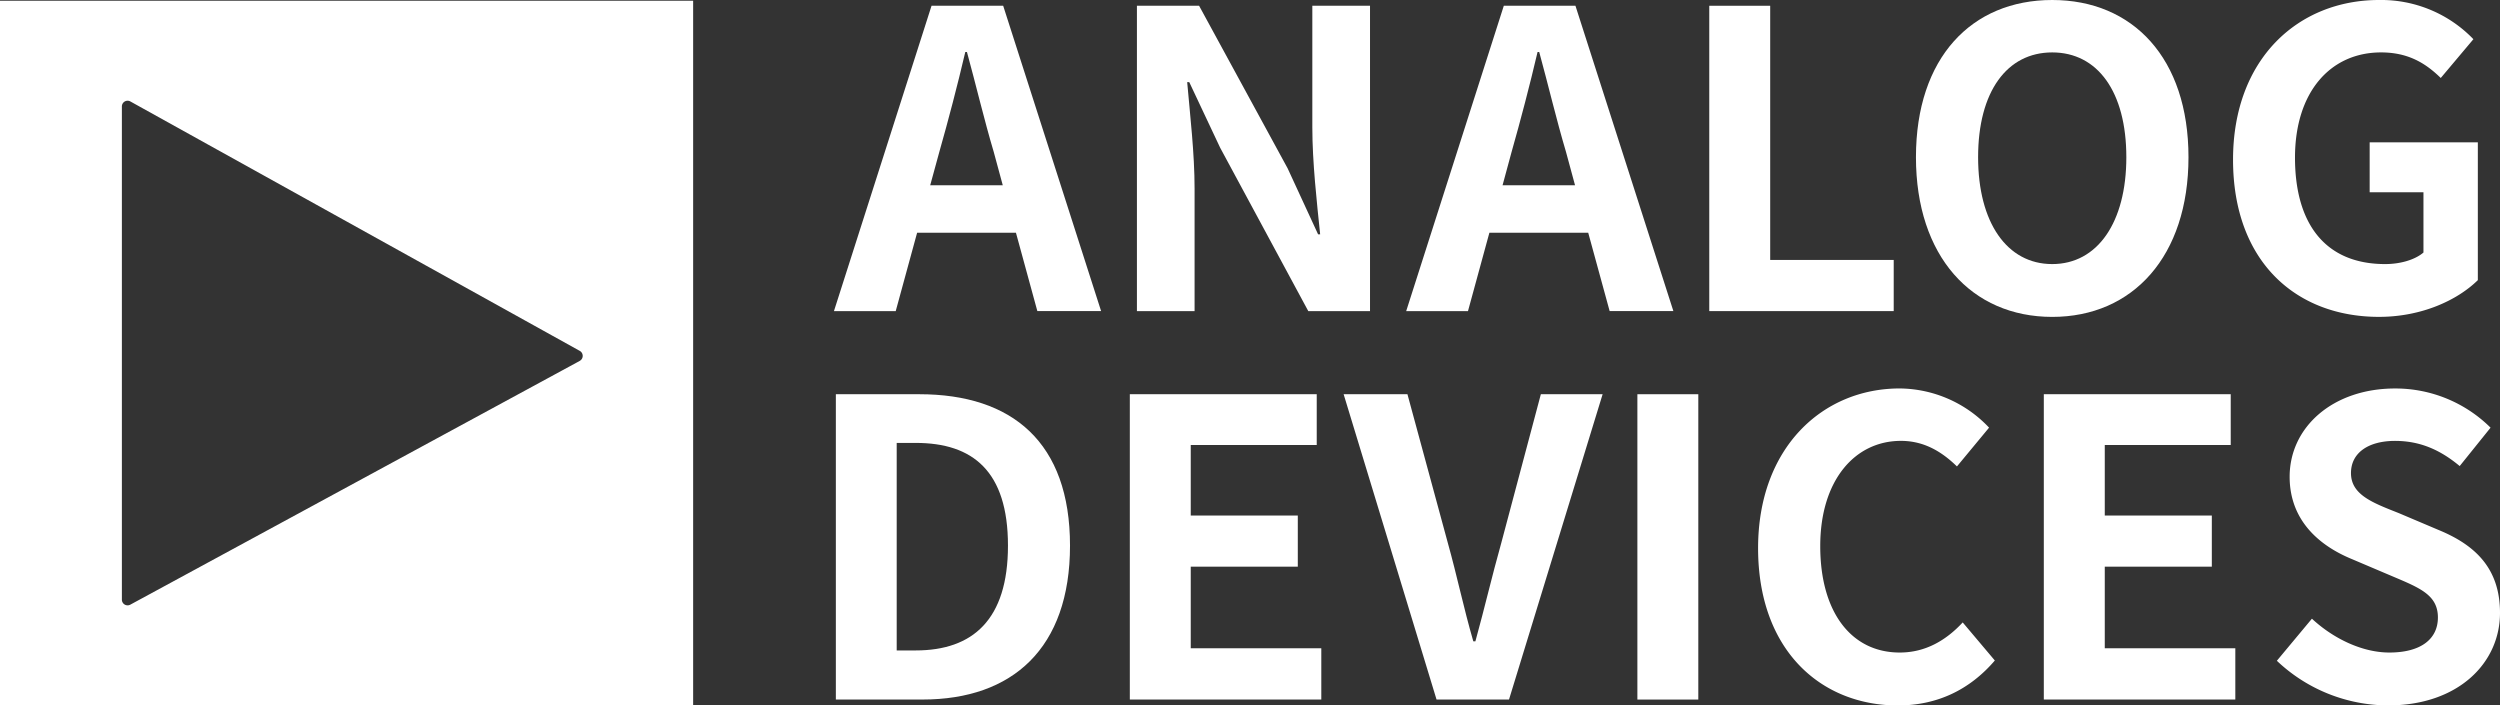
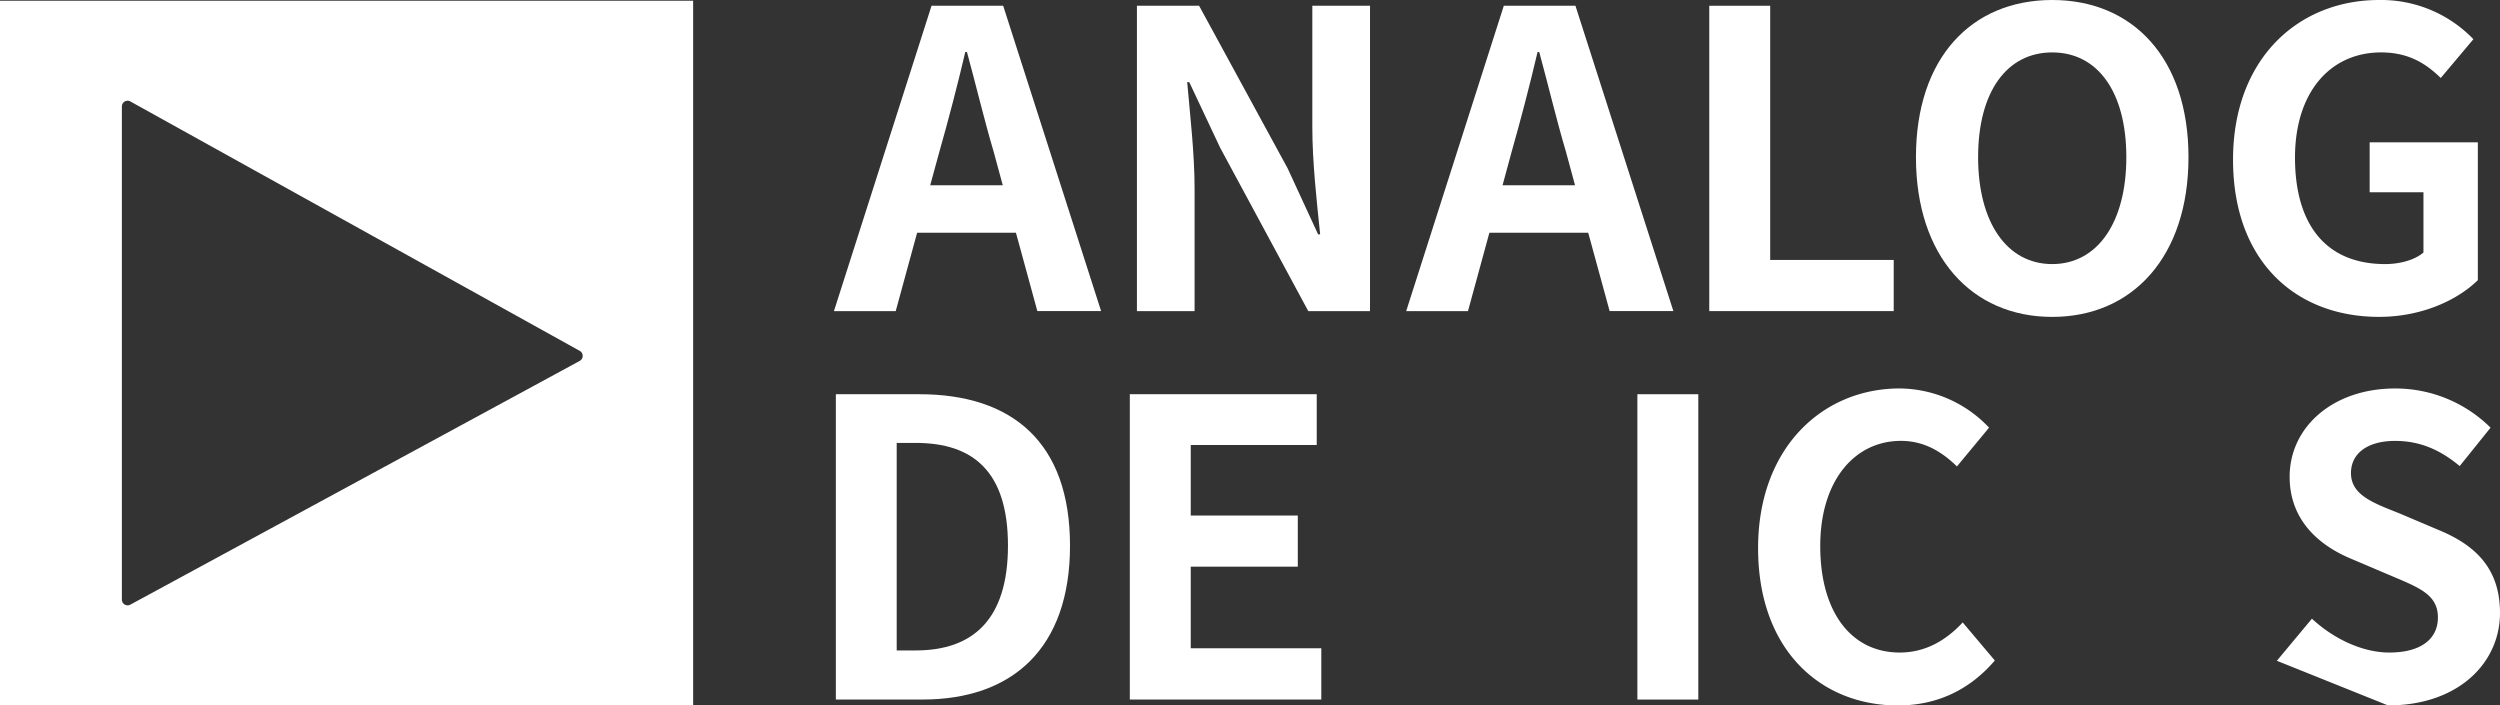
<svg xmlns="http://www.w3.org/2000/svg" viewBox="0 0 919.15 259.32">
  <rect x="0" y="0" width="919.15" height="259.32" fill="#333333" stroke="none" />
  <defs>
    <style>.cls-1{fill:#fff;}</style>
  </defs>
  <title>3-反白</title>
  <g id="图层_2" data-name="图层 2">
    <g id="图层_1-2" data-name="图层 1">
      <path class="cls-1" d="M0,.28v259H254.84V.28ZM213.13,132.7,47.91,222.31a2.1,2.1,0,0,1-3.1-1.85V39.14a2.1,2.1,0,0,1,3.12-1.84L213.15,129a2.1,2.1,0,0,1,0,3.68Z" />
      <path class="cls-1" d="M373.52,85.56H337.19l-7.87,28.82H306.61L342.49,2.12h26.34l36,112.25H381.39Zm-4.84-17.44-3.33-12.29c-3.48-11.68-6.51-24.57-9.84-36.71h-.61c-2.88,12.29-6.21,25-9.54,36.71L342,68.11Z" />
      <path class="cls-1" d="M418,2.12h22.86l32.55,59.77,11.2,24.27h.76c-1.21-11.68-2.88-26.55-2.88-39.29V2.12H503.7V114.38H481L448.6,54.31,437.24,30.19h-.76c1.06,12.14,2.72,26.24,2.72,39.14v45.05H418Z" />
      <path class="cls-1" d="M583.92,85.56H547.59l-7.87,28.82H517L552.89,2.12h26.34l36,112.25H591.8Zm-4.84-17.44-3.33-12.29c-3.48-11.68-6.51-24.57-9.84-36.71h-.61c-2.88,12.29-6.21,25-9.54,36.71l-3.33,12.29Z" />
      <path class="cls-1" d="M628.43,2.12h22.4V95.57h45.41v18.81H628.43Z" />
      <path class="cls-1" d="M704.42,57.8c0-36.56,20.44-57.8,50.1-57.8s50.1,21.39,50.1,57.8-20.44,58.71-50.1,58.71S704.42,94.2,704.42,57.8Zm77.35,0c0-24.12-10.6-38.53-27.25-38.53S727.27,33.68,727.27,57.8c0,24,10.6,39.29,27.25,39.29S781.77,81.76,781.77,57.8Z" />
      <path class="cls-1" d="M821,58.71C821,21.69,844.89,0,874.71,0a47.09,47.09,0,0,1,34.66,14.41l-12,14.26c-5.45-5.31-11.81-9.4-21.95-9.4-18.62,0-31.64,14.56-31.64,38.68,0,24.42,11.2,39.14,33.15,39.14,5.45,0,10.9-1.52,14.08-4.25V70.69H871.23V52.33H911V103c-7.57,7.43-20.74,13.5-36.33,13.5C844.13,116.5,821,96.17,821,58.71Z" />
      <path class="cls-1" d="M307.31,144.94H338c34.21,0,55.4,17.75,55.4,55.67,0,37.77-21.19,56.58-54.19,56.58H307.31Zm29.37,94.2c20.89,0,33.91-11.22,33.91-38.53,0-27.46-13-37.77-33.91-37.77h-7v76.3Z" />
      <path class="cls-1" d="M415.39,144.94h68.72V163.6H437.79v25.94h39.36v18.81H437.79v30h48V257.2H415.39Z" />
-       <path class="cls-1" d="M494,144.94h23.46l14.83,54.61c3.48,12.44,5.75,23.66,9.39,36.25h.76c3.48-12.59,6.05-23.82,9.54-36.25l14.53-54.61h22.71L554.8,257.2H528.16Z" />
      <path class="cls-1" d="M602,144.94h22.4V257.2H602Z" />
      <path class="cls-1" d="M646.38,201.53c0-37,23.77-58.71,52.07-58.71a45.65,45.65,0,0,1,32.85,14.41l-11.81,14.26c-5.6-5.46-12.11-9.4-20.59-9.4-17,0-29.67,14.56-29.67,38.68,0,24.42,11.5,39.14,29.22,39.14,9.54,0,17.11-4.55,23.16-11.07l11.81,14c-9.23,10.77-21.19,16.53-35.72,16.53C669.39,259.32,646.38,239,646.38,201.53Z" />
-       <path class="cls-1" d="M751.43,144.94h68.72V163.6H773.84v25.94h39.36v18.81H773.84v30h48V257.2H751.43Z" />
-       <path class="cls-1" d="M837.11,242.94,850,227.47c8,7.43,18.62,12.44,28.46,12.44,11.66,0,17.86-5,17.86-12.89,0-8.34-6.81-10.92-16.8-15.17l-15-6.37c-11.35-4.7-22.71-13.8-22.71-30.19,0-18.36,16-32.46,38.75-32.46a49.66,49.66,0,0,1,35.12,14.41l-11.35,14.11c-7.11-5.92-14.53-9.25-23.77-9.25-9.84,0-16.2,4.4-16.2,11.83,0,8,8,10.92,17.56,14.71l14.68,6.22c13.62,5.61,22.55,14.26,22.55,30.49,0,18.35-15.29,34-41.17,34A59.63,59.63,0,0,1,837.11,242.94Z" />
+       <path class="cls-1" d="M837.11,242.94,850,227.47c8,7.43,18.62,12.44,28.46,12.44,11.66,0,17.86-5,17.86-12.89,0-8.34-6.81-10.92-16.8-15.17l-15-6.37c-11.35-4.7-22.71-13.8-22.71-30.19,0-18.36,16-32.46,38.75-32.46a49.66,49.66,0,0,1,35.12,14.41l-11.35,14.11c-7.11-5.92-14.53-9.25-23.77-9.25-9.84,0-16.2,4.4-16.2,11.83,0,8,8,10.92,17.56,14.71l14.68,6.22c13.62,5.61,22.55,14.26,22.55,30.49,0,18.35-15.29,34-41.17,34Z" />
    </g>
  </g>
</svg>